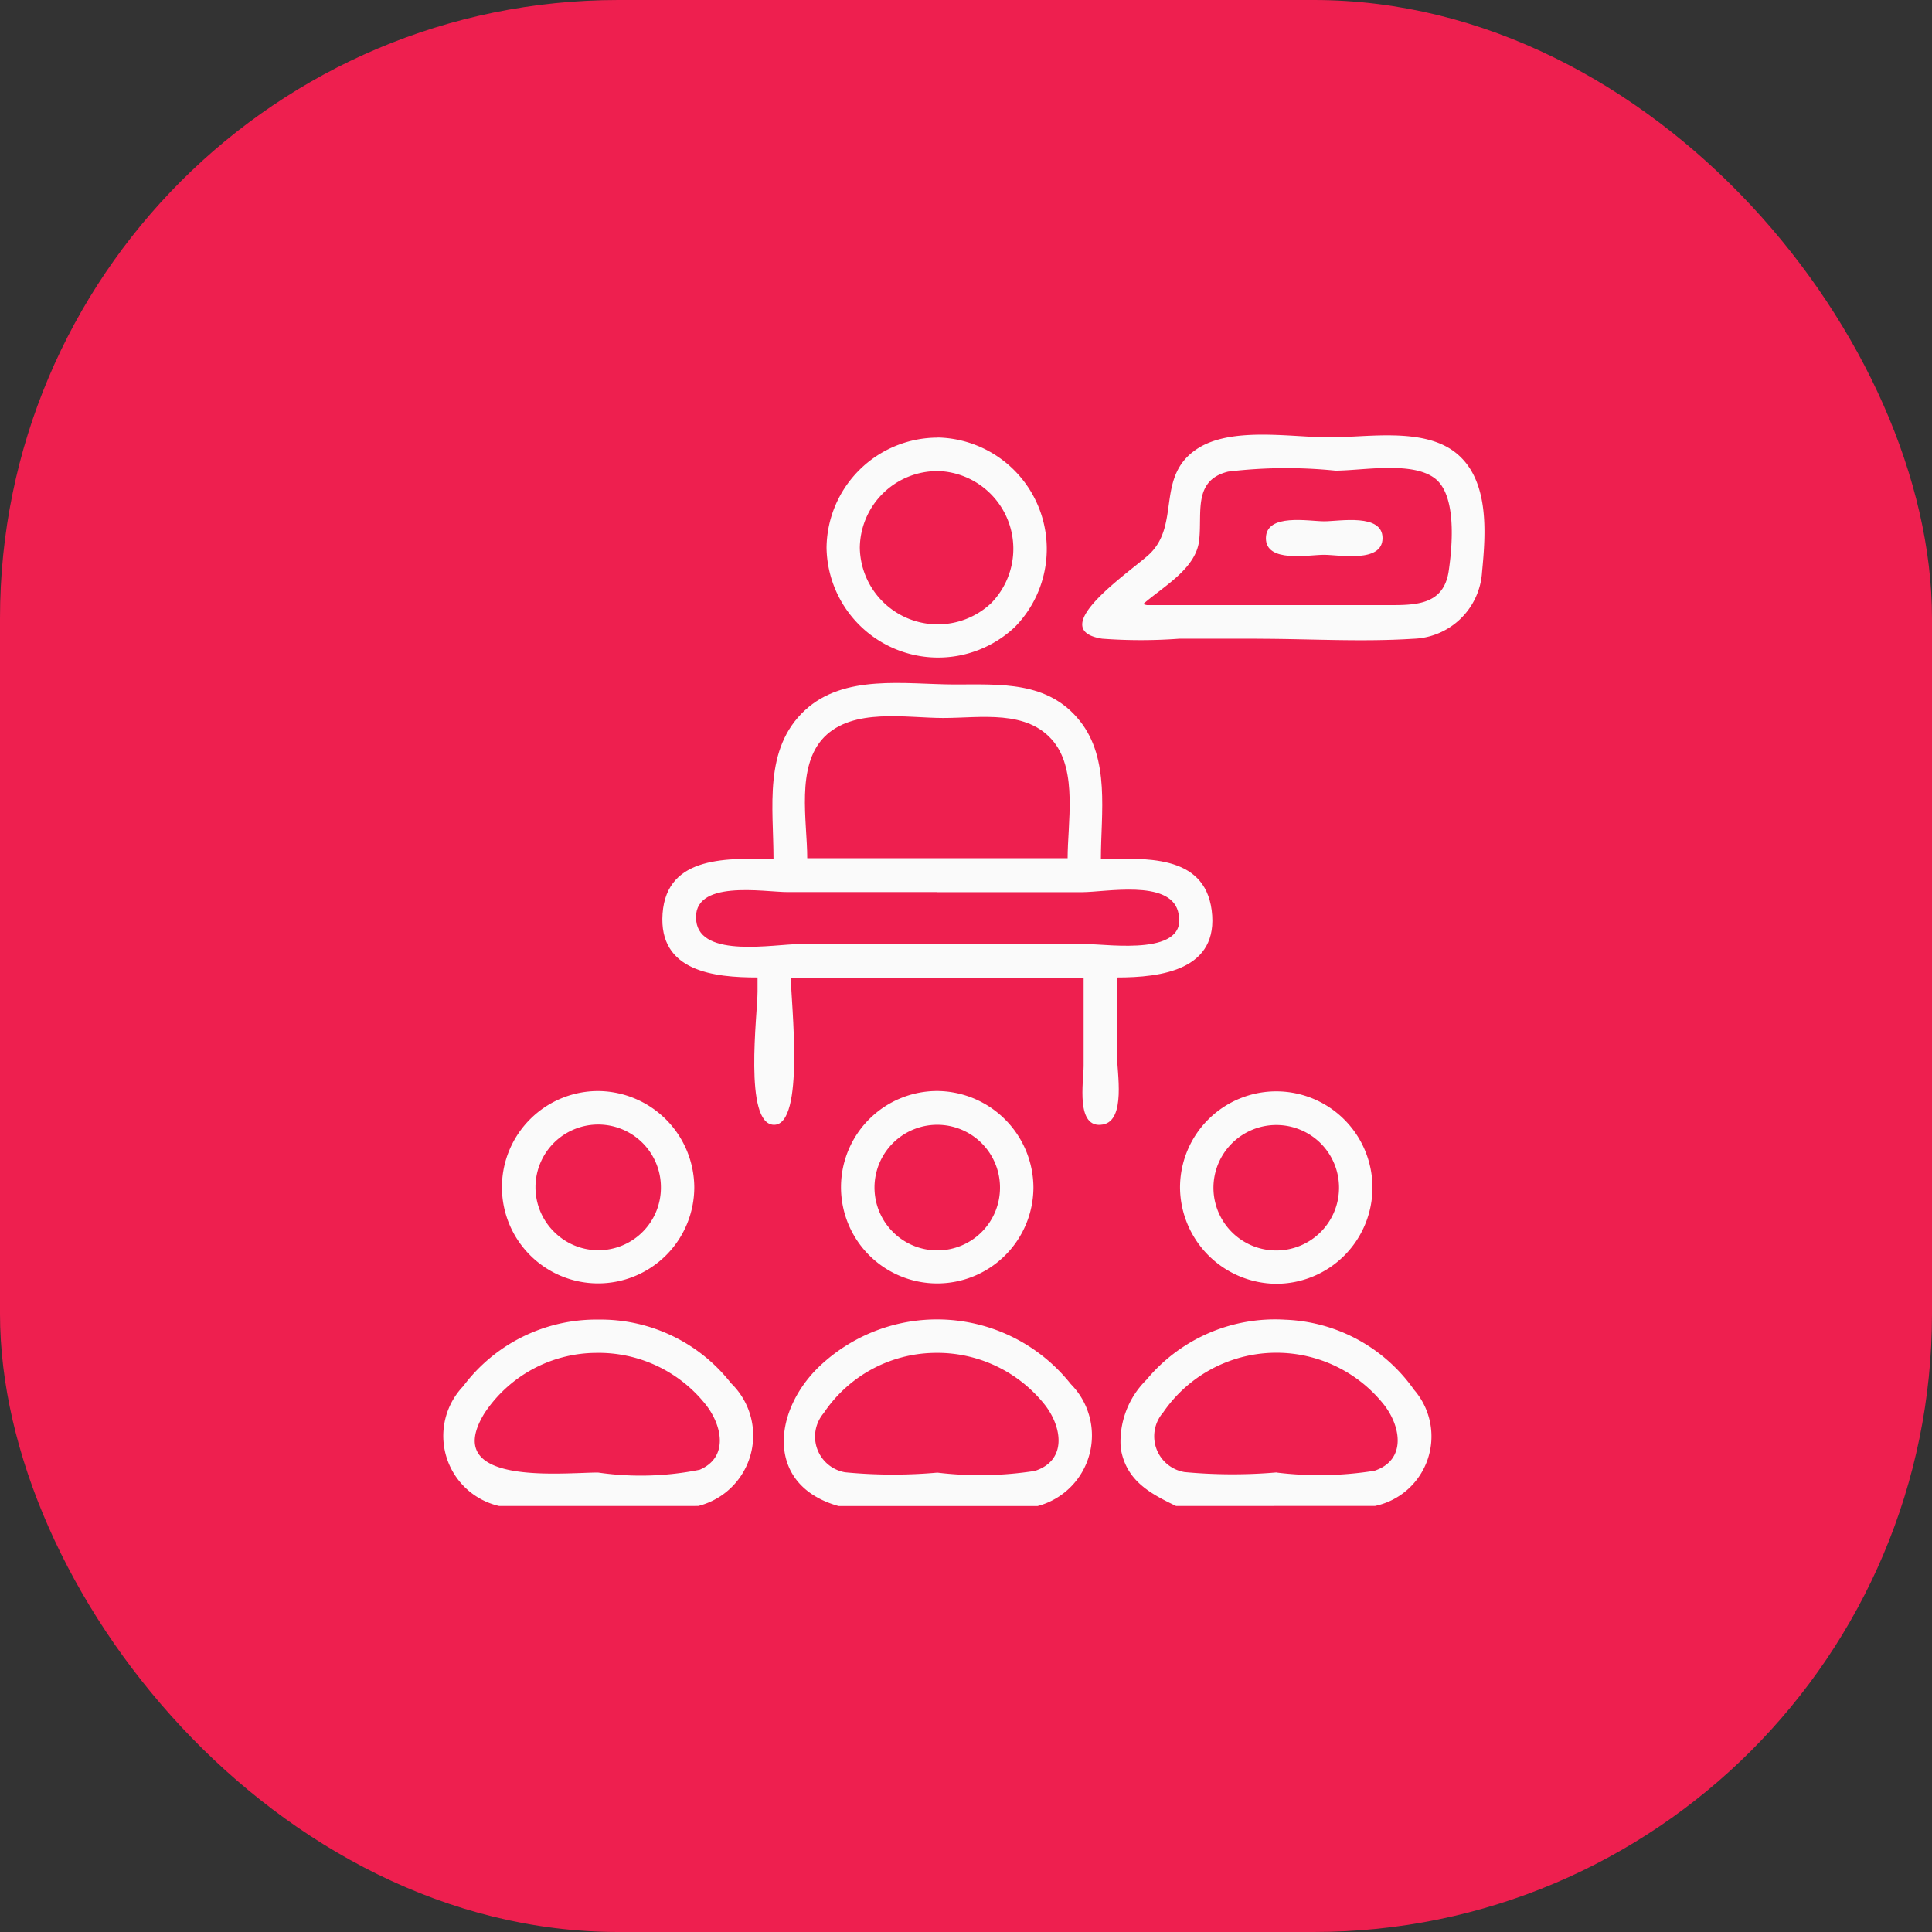
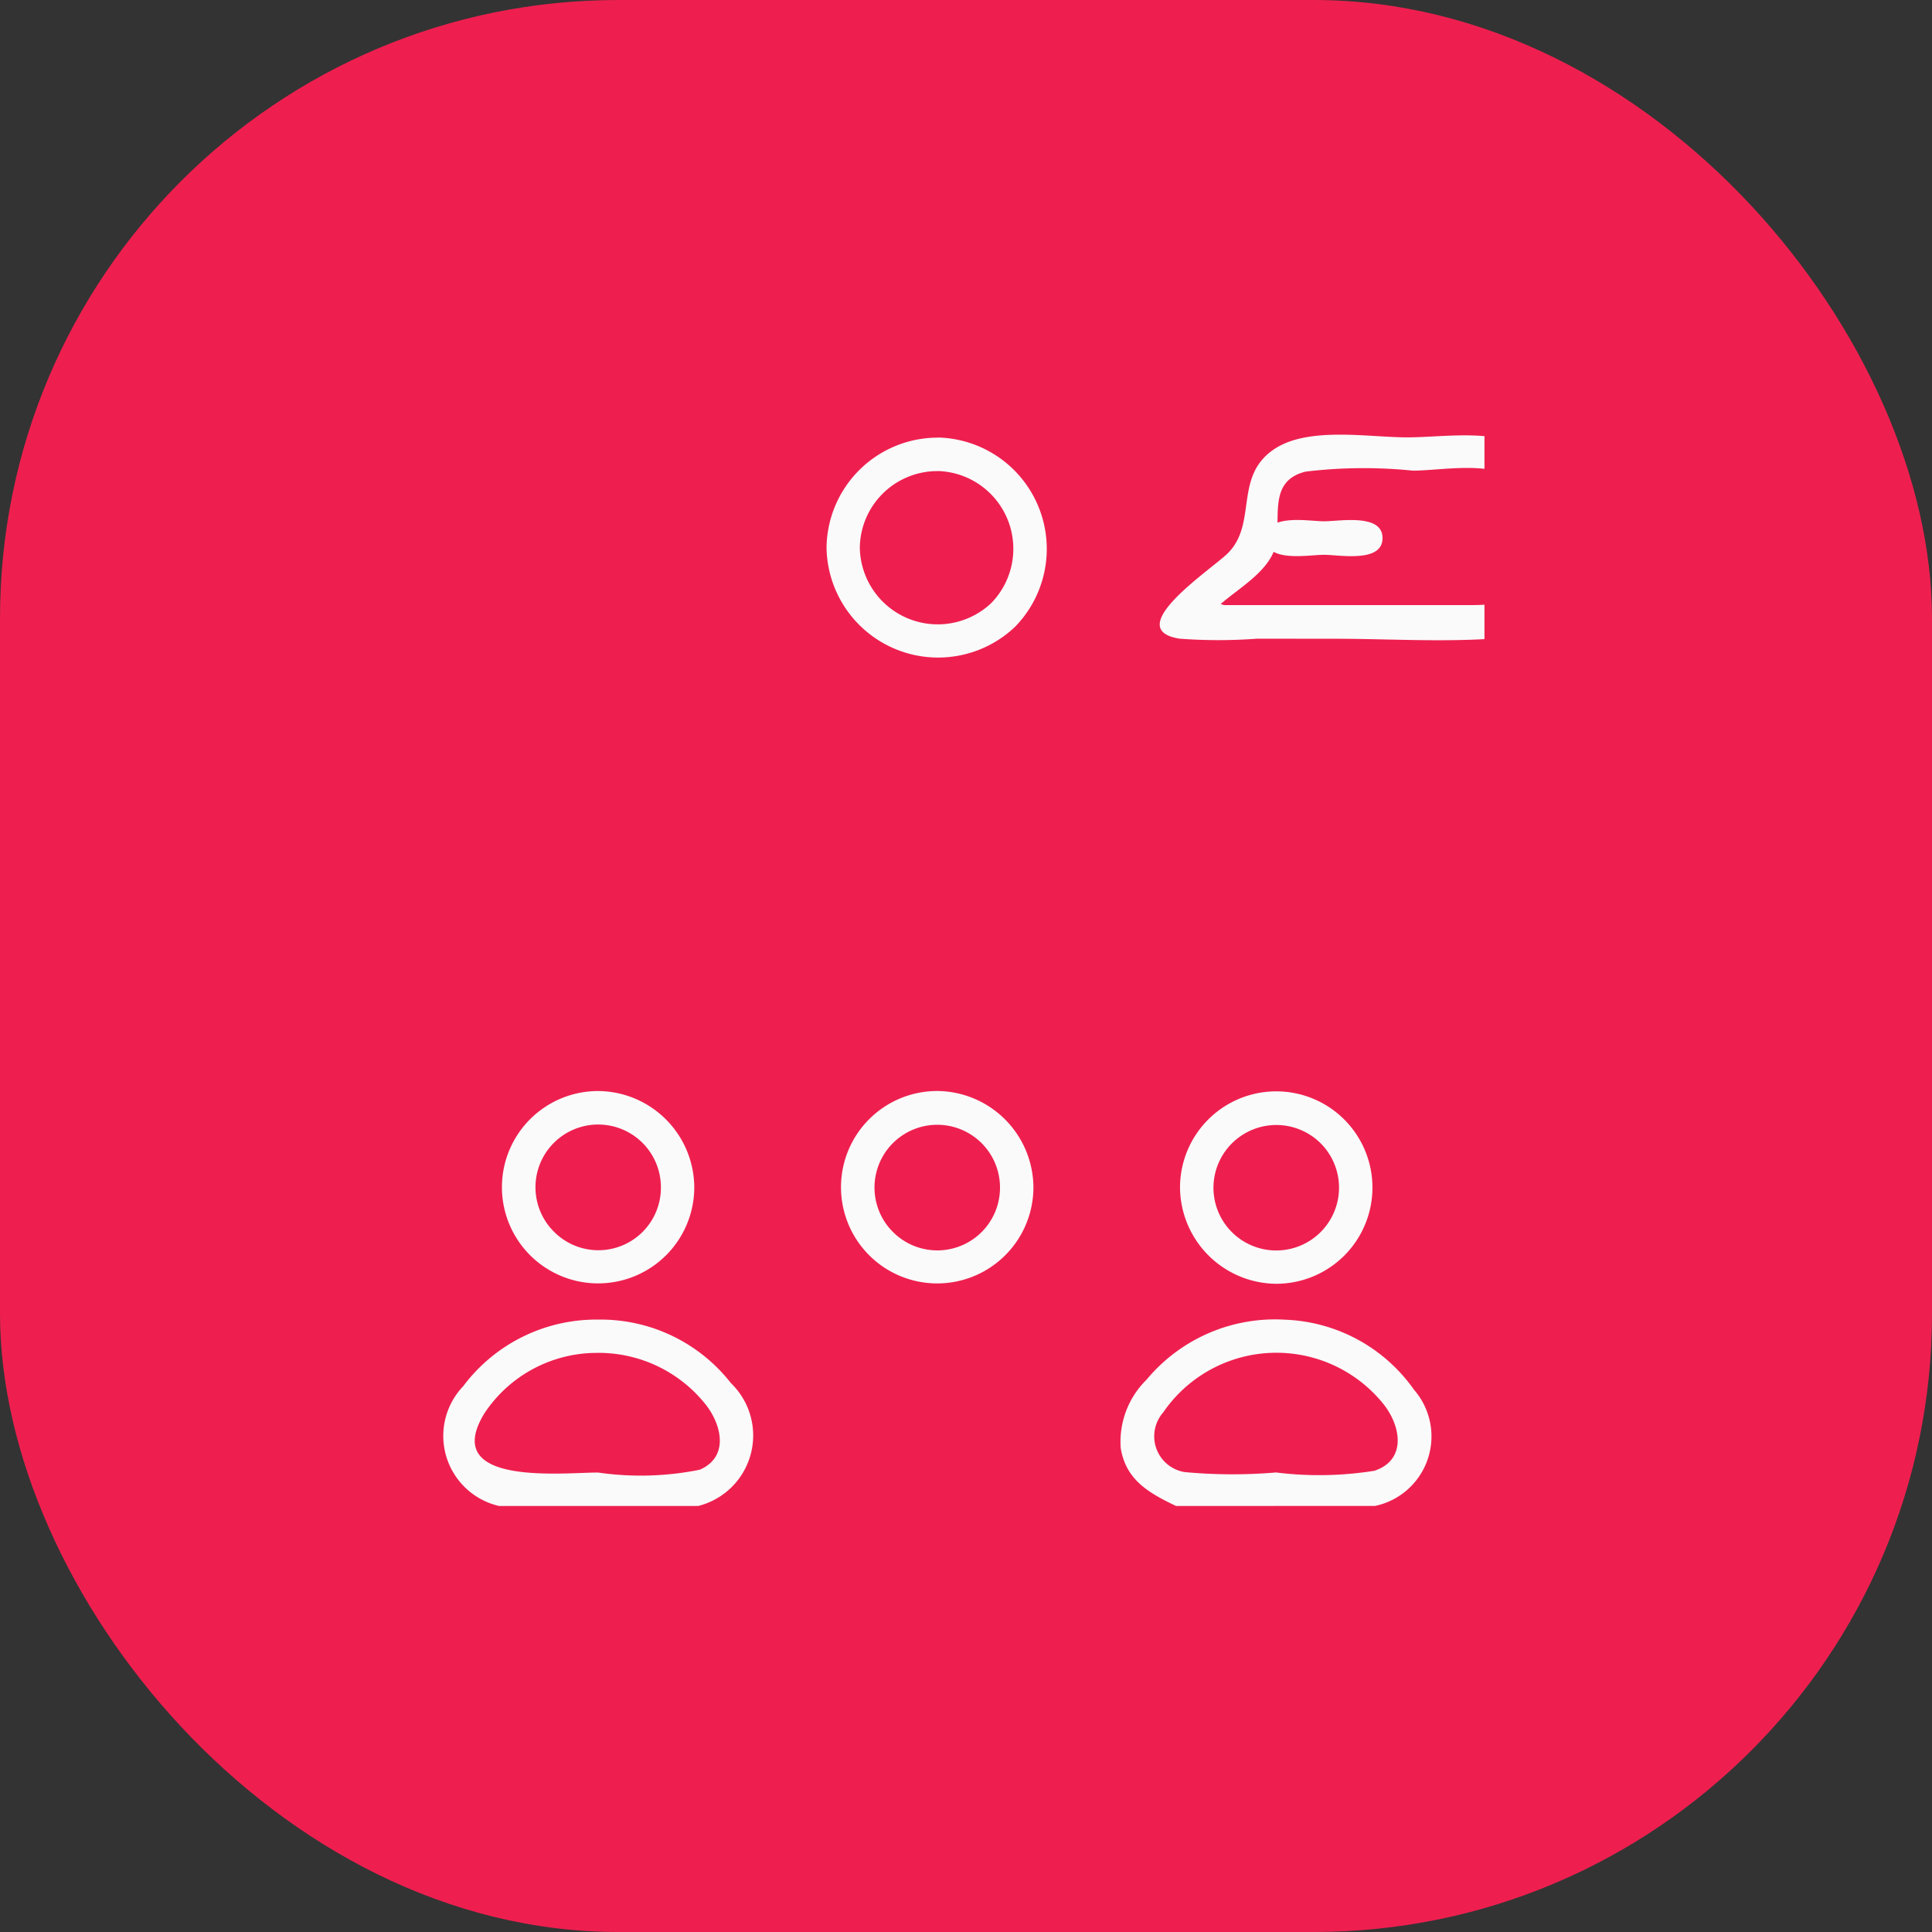
<svg xmlns="http://www.w3.org/2000/svg" id="Icon" width="50" height="50" viewBox="0 0 50 50">
  <rect x="0" y="0" width="50" height="50" fill="#333333" stroke="none" />
  <defs>
    <clipPath id="clip-path">
      <rect id="Rectangle_2067" data-name="Rectangle 2067" width="26.941" height="27.726" fill="#fafafa" />
    </clipPath>
  </defs>
  <rect id="Rectangle_16" data-name="Rectangle 16" width="50" height="50" rx="16" fill="#ee1f4f" />
  <g id="Group_7000" data-name="Group 7000" transform="translate(11.477 11.249)">
    <g id="Group_6999" data-name="Group 6999" transform="translate(0 0)" clip-path="url(#clip-path)">
      <path id="Path_56960" data-name="Path 56960" d="M1.44,68.734a1.861,1.861,0,0,1-.929-3.1,4.3,4.3,0,0,1,3.5-1.724,4.278,4.278,0,0,1,3.429,1.645,1.881,1.881,0,0,1-.846,3.178ZM4,67.868a7.718,7.718,0,0,0,2.63-.072c.758-.325.576-1.142.171-1.669a3.537,3.537,0,0,0-2.865-1.355,3.49,3.49,0,0,0-2.875,1.561C-.1,68.23,3.078,67.868,4,67.868" transform="translate(0 -41.008)" fill="#fafafa" />
-       <path id="Path_56961" data-name="Path 56961" d="M25.995,68.724c-1.879-.528-1.711-2.418-.53-3.58a4.418,4.418,0,0,1,6.541.424,1.889,1.889,0,0,1-.859,3.156Zm2.547-.866a9.255,9.255,0,0,0,2.534-.043c.851-.276.7-1.154.249-1.722a3.551,3.551,0,0,0-2.858-1.332,3.511,3.511,0,0,0-2.857,1.56.937.937,0,0,0,.552,1.529,12.911,12.911,0,0,0,2.381.01" transform="translate(-15.771 -40.997)" fill="#fafafa" />
      <path id="Path_56962" data-name="Path 56962" d="M50.3,68.735c-.692-.331-1.3-.667-1.433-1.5a2.251,2.251,0,0,1,.669-1.769,4.321,4.321,0,0,1,3.589-1.552,4.268,4.268,0,0,1,3.333,1.813,1.839,1.839,0,0,1-1.007,3.006Zm2.6-.866a9.032,9.032,0,0,0,2.534-.046c.834-.278.685-1.146.247-1.708a3.553,3.553,0,0,0-5.716.2.938.938,0,0,0,.555,1.542,13.363,13.363,0,0,0,2.38.009" transform="translate(-31.34 -41.009)" fill="#fafafa" />
-       <path id="Path_56963" data-name="Path 56963" d="M18.269,25.553c-1.121,0-2.565-.153-2.458-1.652.11-1.538,1.743-1.42,2.871-1.42,0-1.328-.265-2.842.812-3.842,1.019-.946,2.594-.673,3.871-.669,1.2,0,2.423-.091,3.246.944.786.988.544,2.393.544,3.567,1.106,0,2.675-.141,2.867,1.331.2,1.553-1.312,1.741-2.45,1.741v2.026c0,.426.235,1.672-.364,1.779-.718.128-.5-1.122-.5-1.513q0-1.135,0-2.27H19.132c0,.6.373,3.8-.439,3.791-.791-.014-.424-2.879-.424-3.444v-.368m1.287-3.088h6.738c0-.908.255-2.239-.355-3.006-.678-.854-1.906-.622-2.867-.623s-2.335-.269-3.083.5c-.732.756-.434,2.171-.434,3.126m3.365.88H19.046c-.608,0-2.487-.344-2.364.746.109.973,2.028.6,2.668.6h7.435c.574,0,2.7.334,2.364-.853-.233-.822-1.87-.491-2.48-.491H22.921" transform="translate(-10.141 -11.505)" fill="#fafafa" />
-       <path id="Path_56964" data-name="Path 56964" d="M50.655,5.28H48.649a13.485,13.485,0,0,1-2.006,0c-1.541-.245.835-1.8,1.247-2.21.779-.776.14-1.993,1.209-2.7.886-.586,2.432-.3,3.436-.3.985,0,2.429-.265,3.262.4.879.7.776,2.082.679,3.087a1.841,1.841,0,0,1-1.782,1.725c-1.335.086-2.7,0-4.04,0m-2.95-.9a.527.527,0,0,0,.1.029q3.069,0,6.138,0c.756,0,1.536.039,1.672-.885.092-.633.215-1.957-.359-2.395-.593-.451-1.869-.2-2.576-.2a12.6,12.6,0,0,0-2.772.025c-.932.227-.663,1.089-.755,1.8-.095.722-.921,1.17-1.444,1.626" transform="translate(-29.598 0)" fill="#fafafa" />
+       <path id="Path_56964" data-name="Path 56964" d="M50.655,5.28a13.485,13.485,0,0,1-2.006,0c-1.541-.245.835-1.8,1.247-2.21.779-.776.14-1.993,1.209-2.7.886-.586,2.432-.3,3.436-.3.985,0,2.429-.265,3.262.4.879.7.776,2.082.679,3.087a1.841,1.841,0,0,1-1.782,1.725c-1.335.086-2.7,0-4.04,0m-2.95-.9a.527.527,0,0,0,.1.029q3.069,0,6.138,0c.756,0,1.536.039,1.672-.885.092-.633.215-1.957-.359-2.395-.593-.451-1.869-.2-2.576-.2a12.6,12.6,0,0,0-2.772.025c-.932.227-.663,1.089-.755,1.8-.095.722-.921,1.17-1.444,1.626" transform="translate(-29.598 0)" fill="#fafafa" />
      <path id="Path_56965" data-name="Path 56965" d="M30.536.206a2.884,2.884,0,0,1,2,4.9,2.888,2.888,0,0,1-4.877-2.047,2.879,2.879,0,0,1,2.88-2.85m0,.866A2.007,2.007,0,0,0,28.52,3.057a2.017,2.017,0,0,0,3.4,1.435,2.013,2.013,0,0,0-1.389-3.419" transform="translate(-17.745 -0.132)" fill="#fafafa" />
      <path id="Path_56966" data-name="Path 56966" d="M9.233,49.9a2.489,2.489,0,1,1-2.474-2.491A2.506,2.506,0,0,1,9.233,49.9m-.864-.01a1.623,1.623,0,1,0-2.761,1.166,1.618,1.618,0,0,0,2.761-1.166" transform="translate(-2.742 -30.422)" fill="#fafafa" />
      <path id="Path_56967" data-name="Path 56967" d="M33.722,49.909a2.49,2.49,0,1,1-2.473-2.5,2.509,2.509,0,0,1,2.473,2.5m-.865,0a1.624,1.624,0,1,0-2.77,1.149,1.622,1.622,0,0,0,2.77-1.149" transform="translate(-18.454 -30.423)" fill="#fafafa" />
      <path id="Path_56968" data-name="Path 56968" d="M53.192,49.947a2.49,2.49,0,1,1,2.48,2.49,2.51,2.51,0,0,1-2.48-2.49m.865.006A1.625,1.625,0,1,0,56.83,48.8a1.627,1.627,0,0,0-2.773,1.158" transform="translate(-34.13 -30.462)" fill="#fafafa" />
      <path id="Path_56969" data-name="Path 56969" d="M60.887,7.061c-.4,0-1.506.216-1.5-.433s1.111-.434,1.508-.434,1.513-.212,1.51.437-1.121.43-1.513.43" transform="translate(-38.102 -3.952)" fill="#fafafa" />
    </g>
  </g>
</svg>